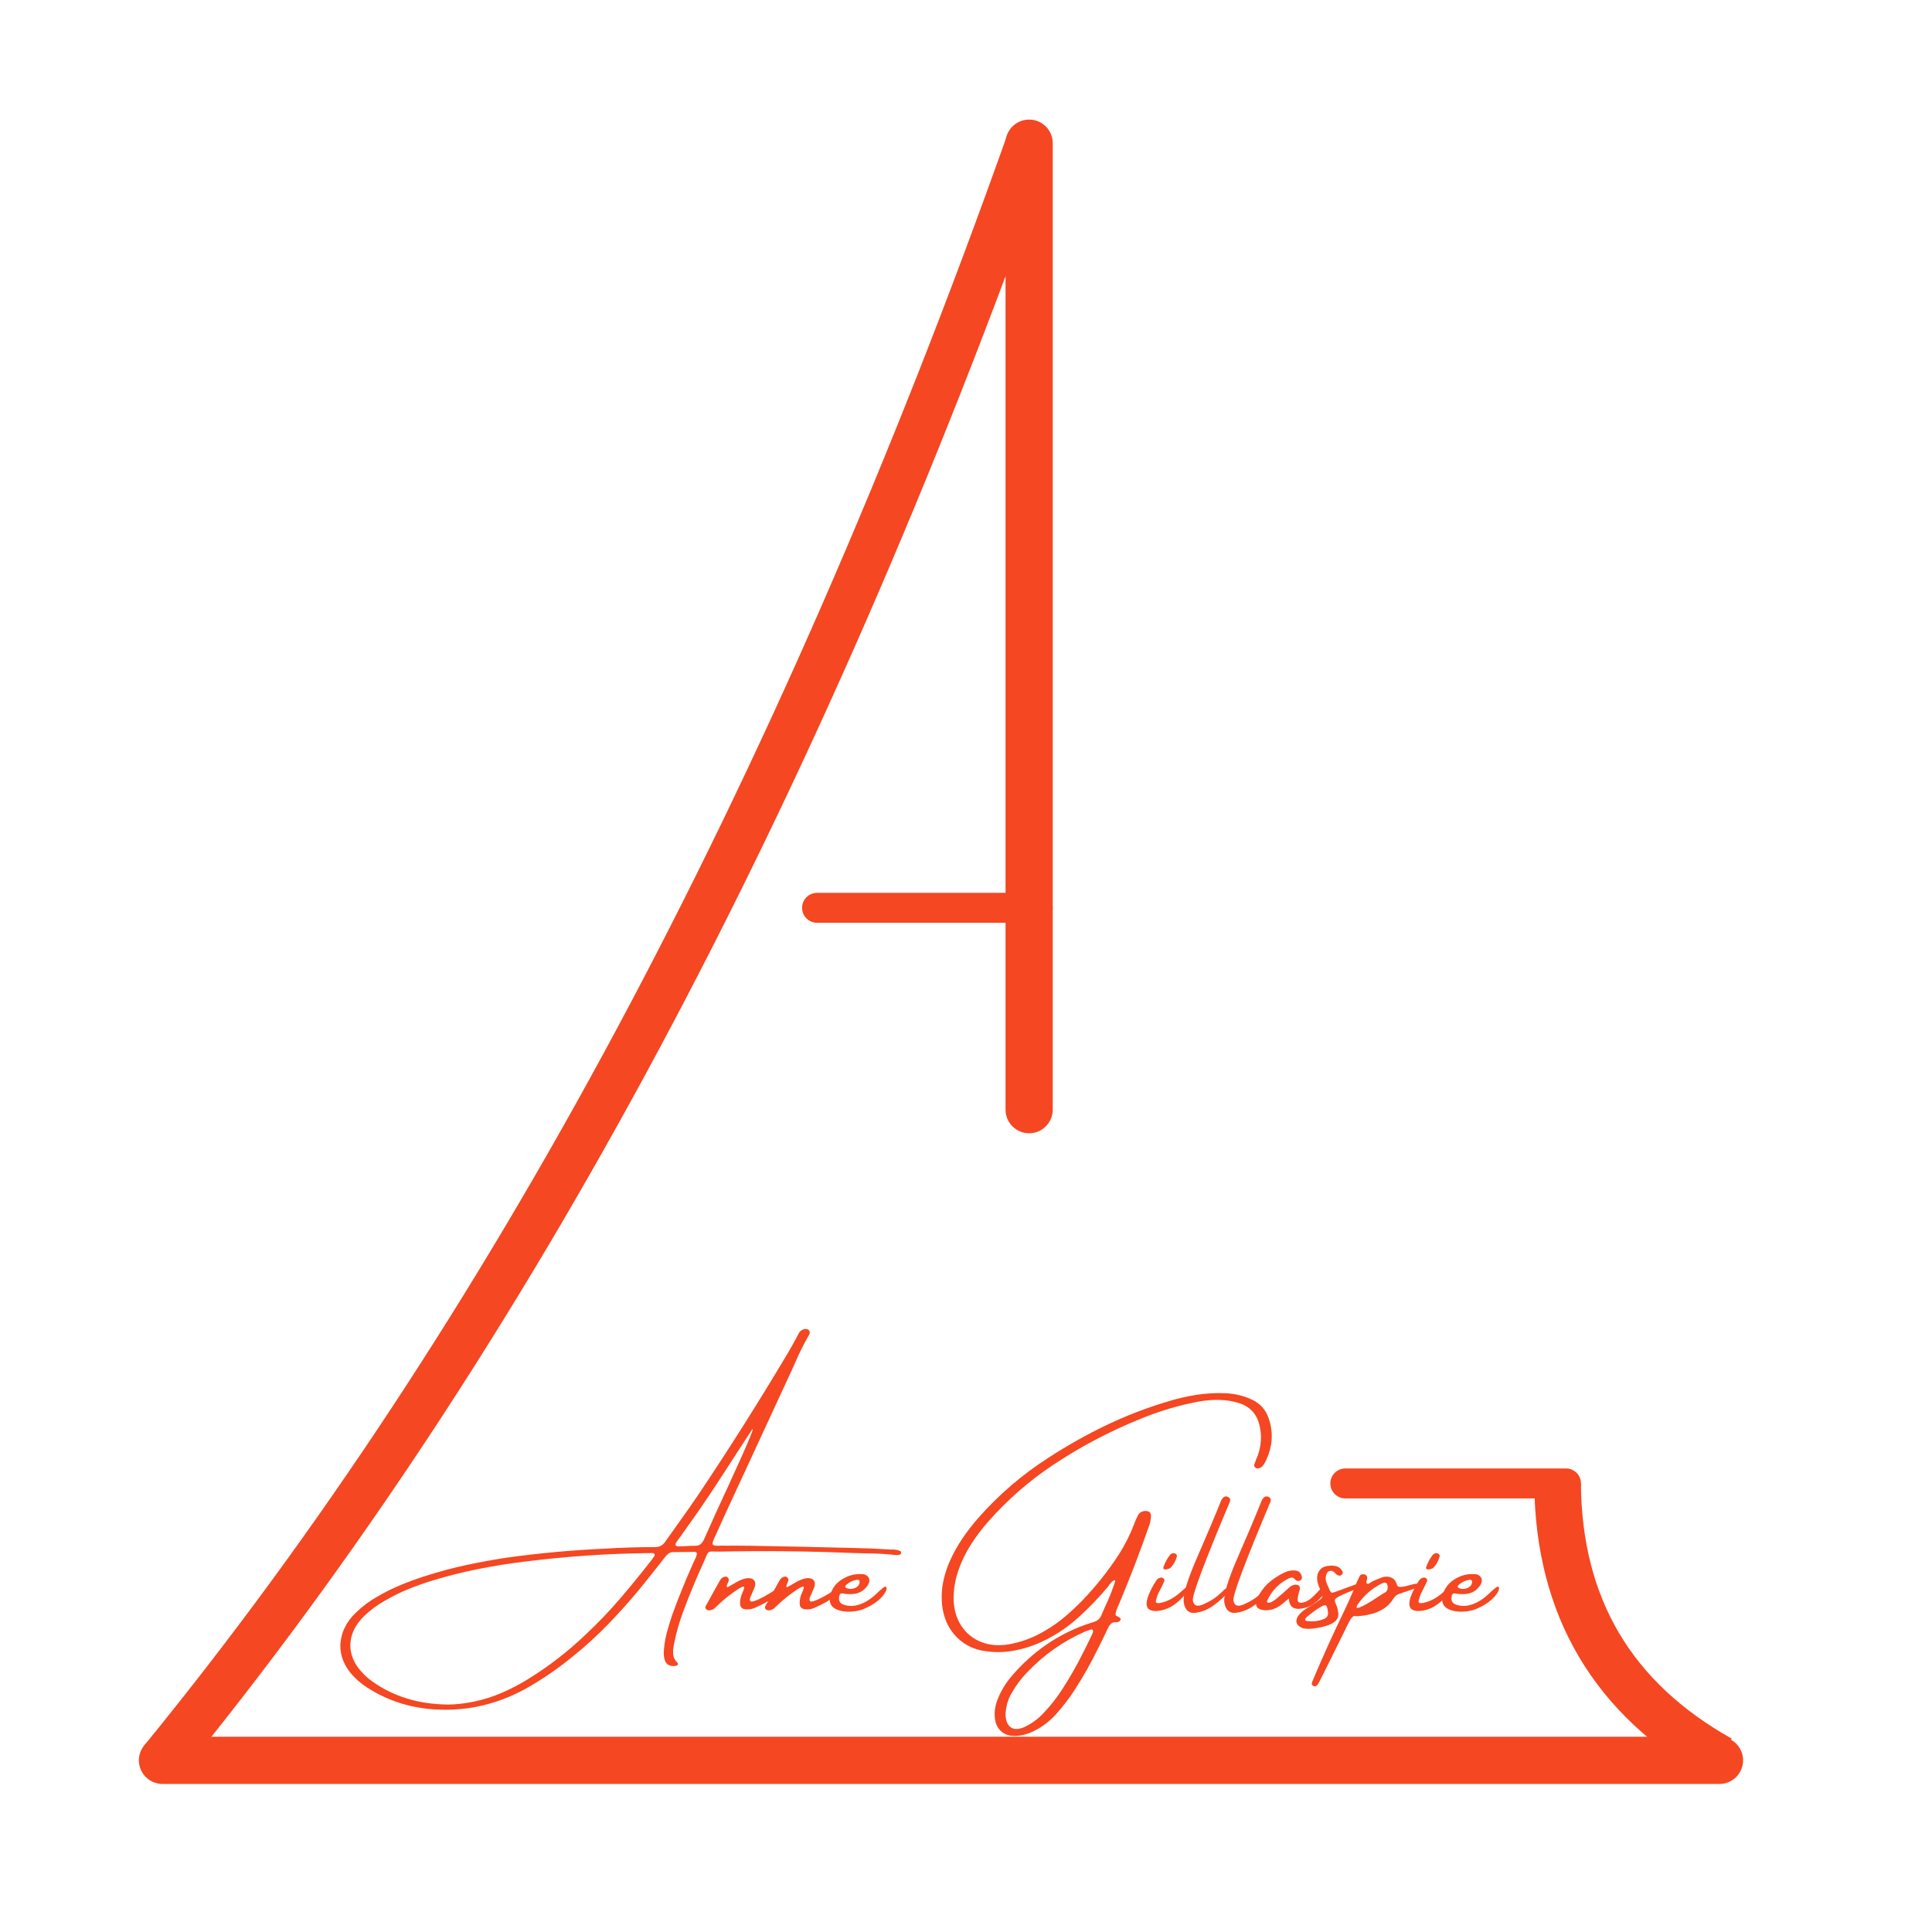
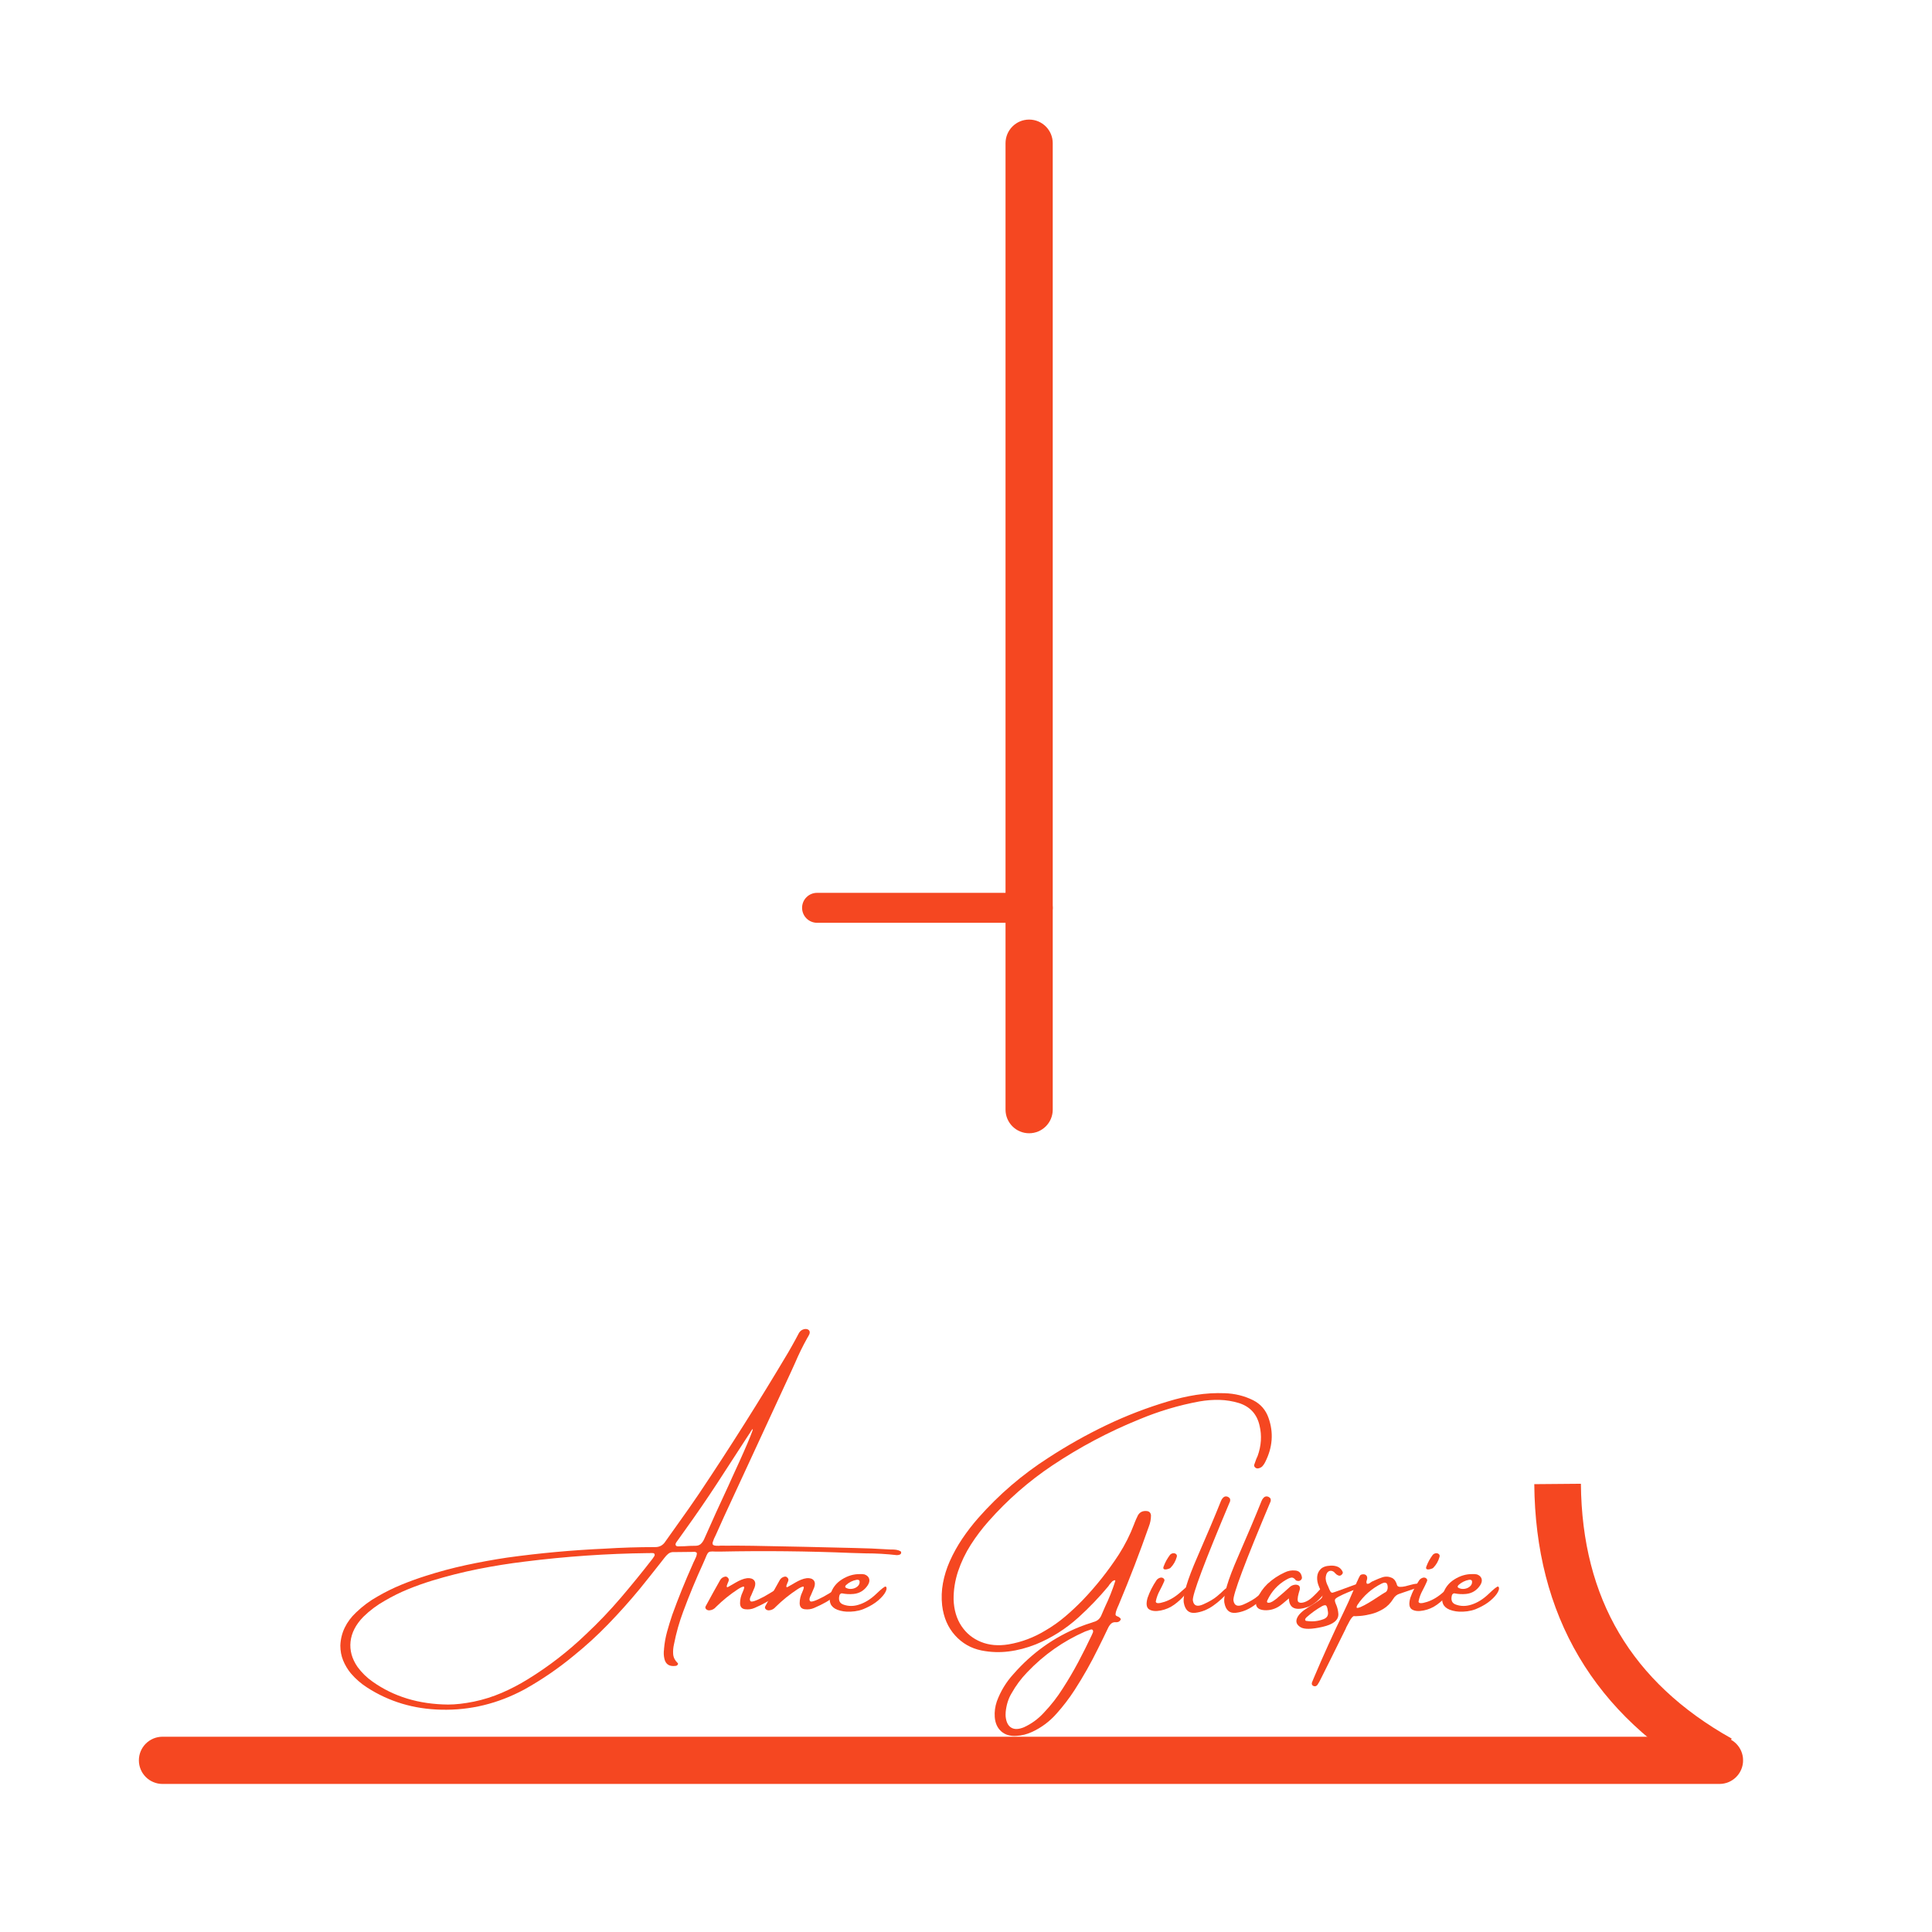
<svg xmlns="http://www.w3.org/2000/svg" width="500" zoomAndPan="magnify" viewBox="0 0 375 375" height="500" preserveAspectRatio="xMidYMid meet" version="1.0">
  <defs>
    <g />
    <clipPath id="a7633cdebd">
      <path d="M 195.172 23.211 L 204.336 23.211 L 204.336 219.973 L 195.172 219.973 Z M 195.172 23.211 " clip-rule="nonzero" />
    </clipPath>
    <clipPath id="7a3cbe9255">
      <path d="M 199.754 23.211 C 202.285 23.211 204.336 25.262 204.336 27.793 L 204.336 215.383 C 204.336 217.914 202.285 219.965 199.754 219.965 C 197.223 219.965 195.172 217.914 195.172 215.383 L 195.172 27.793 C 195.172 25.262 197.223 23.211 199.754 23.211 Z M 199.754 23.211 " clip-rule="nonzero" />
    </clipPath>
    <clipPath id="a40e2132bd">
      <path d="M 155.684 173.301 L 204.34 173.301 L 204.34 179.113 L 155.684 179.113 Z M 155.684 173.301 " clip-rule="nonzero" />
    </clipPath>
    <clipPath id="dc550b4c64">
      <path d="M 155.684 176.207 C 155.684 175.438 155.988 174.695 156.535 174.152 C 157.078 173.605 157.82 173.301 158.59 173.301 L 201.426 173.301 C 202.199 173.301 202.938 173.605 203.48 174.152 C 204.027 174.695 204.332 175.438 204.332 176.207 C 204.332 176.977 204.027 177.715 203.48 178.262 C 202.938 178.805 202.199 179.113 201.426 179.113 L 158.59 179.113 C 157.82 179.113 157.078 178.805 156.535 178.262 C 155.988 177.715 155.684 176.977 155.684 176.207 Z M 155.684 176.207 " clip-rule="nonzero" />
    </clipPath>
    <clipPath id="150ce84067">
      <path d="M 26.957 337.098 L 338.359 337.098 L 338.359 346.262 L 26.957 346.262 Z M 26.957 337.098 " clip-rule="nonzero" />
    </clipPath>
    <clipPath id="2025653213">
      <path d="M 26.957 341.68 C 26.957 339.148 29.008 337.098 31.539 337.098 L 333.75 337.098 C 336.277 337.098 338.332 339.148 338.332 341.68 C 338.332 344.211 336.277 346.262 333.75 346.262 L 31.539 346.262 C 29.008 346.262 26.957 344.211 26.957 341.68 Z M 26.957 341.68 " clip-rule="nonzero" />
    </clipPath>
    <clipPath id="94a8e4fb32">
      <path d="M 258.219 285.027 L 306.871 285.027 L 306.871 290.84 L 258.219 290.84 Z M 258.219 285.027 " clip-rule="nonzero" />
    </clipPath>
    <clipPath id="ffab6408e0">
-       <path d="M 258.219 287.934 C 258.219 287.16 258.523 286.422 259.07 285.879 C 259.613 285.332 260.352 285.027 261.125 285.027 L 303.961 285.027 C 304.734 285.027 305.473 285.332 306.016 285.879 C 306.562 286.422 306.867 287.16 306.867 287.934 C 306.867 288.703 306.562 289.441 306.016 289.988 C 305.473 290.531 304.734 290.84 303.961 290.84 L 261.125 290.84 C 260.352 290.84 259.613 290.531 259.07 289.988 C 258.523 289.441 258.219 288.703 258.219 287.934 Z M 258.219 287.934 " clip-rule="nonzero" />
-     </clipPath>
+       </clipPath>
  </defs>
  <g fill="#f54721" fill-opacity="1">
    <g transform="translate(88.744, 316.282)">
      <g>
        <path d="M 85.324 -14.43 C 83.312 -14.66 81.289 -14.777 79.246 -14.777 C 78.352 -14.809 77.441 -14.832 76.516 -14.855 C 68.086 -15.203 59.633 -15.293 51.164 -15.121 C 50.742 -15.121 50.395 -15.121 50.121 -15.121 C 49.656 -15.156 49.32 -15.152 49.109 -15.113 C 48.898 -15.078 48.73 -14.961 48.605 -14.77 C 48.48 -14.574 48.332 -14.254 48.164 -13.812 C 48.047 -13.559 47.91 -13.246 47.754 -12.867 C 46.344 -9.793 45.047 -6.668 43.871 -3.488 C 43.102 -1.438 42.508 0.668 42.086 2.824 C 41.926 3.5 41.871 4.156 41.918 4.793 C 41.969 5.43 42.254 6 42.781 6.504 C 42.855 6.555 42.879 6.621 42.859 6.703 C 42.84 6.781 42.789 6.855 42.719 6.922 C 42.645 6.992 42.562 7.035 42.48 7.055 C 41.227 7.246 40.477 6.797 40.223 5.715 C 40.074 5.105 40.051 4.477 40.145 3.836 C 40.145 3.785 40.145 3.746 40.145 3.727 C 40.238 2.621 40.438 1.523 40.734 0.434 C 41.035 -0.656 41.371 -1.746 41.738 -2.84 C 42.926 -6.125 44.238 -9.367 45.668 -12.566 C 45.742 -12.703 45.801 -12.84 45.844 -12.977 C 45.918 -13.133 45.996 -13.297 46.078 -13.465 C 46.195 -13.695 46.301 -13.93 46.395 -14.16 C 46.488 -14.391 46.527 -14.633 46.504 -14.887 C 46.391 -14.98 46.273 -15.039 46.16 -15.059 C 46.043 -15.082 45.926 -15.082 45.812 -15.059 C 45.789 -15.059 45.766 -15.059 45.73 -15.059 C 44.742 -15.059 43.75 -15.051 42.75 -15.027 C 42.477 -15.027 42.188 -15.027 41.879 -15.027 C 41.512 -15.008 41.203 -14.891 40.949 -14.68 C 40.695 -14.469 40.453 -14.211 40.223 -13.906 C 39.918 -13.52 39.613 -13.129 39.309 -12.738 C 38.012 -11.086 36.707 -9.449 35.391 -7.828 C 33.445 -5.473 31.41 -3.199 29.289 -1.012 C 27.172 1.18 24.922 3.23 22.543 5.145 C 19.555 7.609 16.379 9.777 13.023 11.648 C 7.887 14.406 2.504 15.711 -3.125 15.566 C -8.43 15.449 -13.215 14.02 -17.477 11.27 C -18.676 10.504 -19.738 9.578 -20.664 8.492 C -21.285 7.727 -21.777 6.895 -22.141 6.008 C -22.504 5.117 -22.684 4.152 -22.684 3.109 C -22.633 1.859 -22.344 0.695 -21.824 -0.371 C -21.305 -1.438 -20.578 -2.41 -19.652 -3.285 C -18.379 -4.516 -16.98 -5.559 -15.453 -6.41 C -13.969 -7.273 -12.441 -8.027 -10.867 -8.676 C -9.297 -9.32 -7.707 -9.898 -6.109 -10.402 C -3.52 -11.234 -0.906 -11.934 1.738 -12.504 C 4.379 -13.07 7.031 -13.555 9.691 -13.953 C 16.008 -14.828 22.336 -15.406 28.684 -15.691 C 31.926 -15.891 35.156 -15.992 38.375 -15.992 C 39.262 -15.969 39.945 -16.344 40.43 -17.113 C 41.281 -18.312 42.137 -19.516 43 -20.727 C 44.336 -22.578 45.652 -24.465 46.949 -26.379 C 52.969 -35.367 58.734 -44.5 64.25 -53.781 C 64.711 -54.574 65.164 -55.371 65.605 -56.184 C 65.816 -56.594 66.039 -57.008 66.27 -57.43 C 66.543 -57.965 66.98 -58.266 67.578 -58.328 C 67.906 -58.328 68.145 -58.238 68.297 -58.055 C 68.449 -57.867 68.469 -57.625 68.355 -57.32 C 68.238 -57.066 68.105 -56.824 67.957 -56.594 C 67.062 -54.992 66.27 -53.371 65.574 -51.73 C 65.312 -51.152 65.055 -50.582 64.801 -50.027 C 62.371 -44.754 59.93 -39.477 57.477 -34.191 C 55.605 -30.121 53.715 -26.035 51.809 -21.941 C 51.262 -20.73 50.719 -19.527 50.184 -18.328 C 50.066 -18.074 49.953 -17.832 49.836 -17.602 C 49.816 -17.547 49.793 -17.492 49.773 -17.43 C 49.699 -17.258 49.641 -17.094 49.594 -16.93 C 49.543 -16.766 49.559 -16.605 49.633 -16.449 C 49.789 -16.332 49.973 -16.27 50.184 -16.258 C 50.395 -16.25 50.59 -16.242 50.77 -16.242 C 50.914 -16.266 51.047 -16.277 51.164 -16.277 C 52.035 -16.254 52.914 -16.254 53.801 -16.277 C 55 -16.277 56.203 -16.266 57.414 -16.242 C 63.98 -16.129 70.555 -15.984 77.129 -15.816 C 79.289 -15.777 81.43 -15.688 83.555 -15.551 C 83.746 -15.527 83.945 -15.52 84.156 -15.52 C 84.27 -15.52 84.398 -15.52 84.535 -15.52 C 84.809 -15.52 85.074 -15.492 85.332 -15.445 C 85.59 -15.398 85.832 -15.309 86.066 -15.172 C 86.109 -15.141 86.141 -15.09 86.16 -15.02 C 86.18 -14.953 86.18 -14.898 86.16 -14.855 C 86.16 -14.781 86.133 -14.715 86.074 -14.656 C 86.016 -14.598 85.965 -14.559 85.922 -14.539 C 85.734 -14.465 85.535 -14.43 85.324 -14.43 Z M 38.266 -14.254 C 38.34 -14.402 38.348 -14.535 38.289 -14.648 C 38.23 -14.766 38.133 -14.824 37.996 -14.824 C 37.785 -14.844 37.566 -14.844 37.336 -14.824 C 37.219 -14.824 37.102 -14.824 36.988 -14.824 C 29.043 -14.727 21.09 -14.18 13.133 -13.18 C 10.094 -12.812 7.066 -12.328 4.059 -11.73 C 1.047 -11.129 -1.938 -10.375 -4.895 -9.473 C -6.473 -8.988 -8.031 -8.434 -9.566 -7.805 C -11.102 -7.18 -12.602 -6.434 -14.066 -5.574 C -15.59 -4.719 -16.98 -3.68 -18.234 -2.445 C -19.695 -0.941 -20.52 0.66 -20.703 2.359 C -20.887 4.059 -20.434 5.699 -19.34 7.277 C -18.527 8.383 -17.559 9.328 -16.434 10.117 C -12.328 13.035 -7.441 14.52 -1.77 14.57 C -0.316 14.57 1.352 14.383 3.234 14.004 C 5.109 13.613 6.918 13.043 8.668 12.289 C 10.414 11.535 12.109 10.648 13.75 9.629 C 17.801 7.137 21.555 4.23 25.004 0.914 C 27.395 -1.324 29.645 -3.688 31.762 -6.164 C 33.875 -8.645 35.93 -11.164 37.918 -13.734 C 38.035 -13.922 38.148 -14.098 38.266 -14.254 Z M 47.926 -17.523 C 49.453 -20.996 51.027 -24.457 52.645 -27.91 C 52.719 -28.098 52.965 -28.645 53.379 -29.543 C 53.797 -30.445 54.273 -31.492 54.816 -32.684 C 55.359 -33.879 55.855 -35.008 56.309 -36.07 C 56.762 -37.133 57.078 -37.93 57.266 -38.461 C 57.449 -38.996 57.395 -39.043 57.098 -38.613 C 57.023 -38.52 56.965 -38.422 56.926 -38.328 C 56.672 -37.961 56.43 -37.594 56.199 -37.223 C 54.273 -34.234 52.336 -31.25 50.391 -28.273 C 48.441 -25.293 46.426 -22.359 44.344 -19.465 C 44.145 -19.191 43.938 -18.902 43.727 -18.598 C 43.328 -18.047 42.934 -17.496 42.543 -16.938 C 42.387 -16.707 42.34 -16.516 42.41 -16.363 C 42.477 -16.211 42.637 -16.133 42.891 -16.133 C 43.312 -16.133 43.727 -16.145 44.137 -16.164 C 44.789 -16.219 45.438 -16.242 46.078 -16.242 C 46.574 -16.223 46.957 -16.328 47.23 -16.559 C 47.504 -16.793 47.738 -17.113 47.926 -17.523 Z M 47.926 -17.523 " />
      </g>
    </g>
  </g>
  <g fill="#f54721" fill-opacity="1">
    <g transform="translate(138.782, 316.282)">
      <g>
        <path d="M 12.504 -7.879 C 12.672 -7.668 12.461 -7.281 11.871 -6.727 C 11.281 -6.168 10.656 -5.699 9.992 -5.32 C 9.328 -4.941 8.562 -4.562 7.688 -4.184 C 7.109 -3.93 6.492 -3.848 5.84 -3.93 C 5.188 -4.016 4.863 -4.41 4.863 -5.113 C 4.863 -5.82 5.023 -6.52 5.352 -7.215 C 5.676 -7.93 5.75 -8.297 5.566 -8.32 C 5.379 -8.34 5 -8.168 4.422 -7.797 C 2.914 -6.809 1.516 -5.676 0.223 -4.406 C -0.125 -3.984 -0.566 -3.75 -1.105 -3.711 C -1.379 -3.711 -1.59 -3.797 -1.746 -3.969 C -1.898 -4.145 -1.914 -4.332 -1.801 -4.531 C -0.875 -6.246 0.062 -7.941 1.012 -9.613 C 1.223 -9.961 1.535 -10.176 1.957 -10.262 C 2.137 -10.293 2.301 -10.238 2.453 -10.094 C 2.605 -9.953 2.684 -9.793 2.684 -9.613 C 2.664 -9.445 2.594 -9.246 2.477 -9.016 C 2.426 -8.879 2.375 -8.746 2.328 -8.621 C 2.281 -8.492 2.266 -8.387 2.281 -8.305 C 2.297 -8.219 2.363 -8.191 2.477 -8.223 C 2.637 -8.309 2.793 -8.398 2.953 -8.492 C 3.352 -8.723 3.734 -8.945 4.105 -9.156 C 4.43 -9.344 4.773 -9.516 5.129 -9.66 C 5.488 -9.809 5.863 -9.91 6.25 -9.961 C 6.883 -10.004 7.328 -9.859 7.594 -9.535 C 7.855 -9.207 7.887 -8.758 7.688 -8.176 C 7.477 -7.652 7.258 -7.129 7.023 -6.613 C 6.742 -6.129 6.691 -5.762 6.883 -5.508 C 7.07 -5.258 7.949 -5.547 9.52 -6.379 L 10.703 -7.07 C 11.82 -7.789 12.418 -8.055 12.504 -7.879 Z M 12.504 -7.879 " />
      </g>
    </g>
  </g>
  <g fill="#f54721" fill-opacity="1">
    <g transform="translate(150.352, 316.282)">
      <g>
        <path d="M 12.504 -7.879 C 12.672 -7.668 12.461 -7.281 11.871 -6.727 C 11.281 -6.168 10.656 -5.699 9.992 -5.32 C 9.328 -4.941 8.562 -4.562 7.688 -4.184 C 7.109 -3.93 6.492 -3.848 5.84 -3.93 C 5.188 -4.016 4.863 -4.41 4.863 -5.113 C 4.863 -5.82 5.023 -6.52 5.352 -7.215 C 5.676 -7.93 5.75 -8.297 5.566 -8.32 C 5.379 -8.34 5 -8.168 4.422 -7.797 C 2.914 -6.809 1.516 -5.676 0.223 -4.406 C -0.125 -3.984 -0.566 -3.75 -1.105 -3.711 C -1.379 -3.711 -1.59 -3.797 -1.746 -3.969 C -1.898 -4.145 -1.914 -4.332 -1.801 -4.531 C -0.875 -6.246 0.062 -7.941 1.012 -9.613 C 1.223 -9.961 1.535 -10.176 1.957 -10.262 C 2.137 -10.293 2.301 -10.238 2.453 -10.094 C 2.605 -9.953 2.684 -9.793 2.684 -9.613 C 2.664 -9.445 2.594 -9.246 2.477 -9.016 C 2.426 -8.879 2.375 -8.746 2.328 -8.621 C 2.281 -8.492 2.266 -8.387 2.281 -8.305 C 2.297 -8.219 2.363 -8.191 2.477 -8.223 C 2.637 -8.309 2.793 -8.398 2.953 -8.492 C 3.352 -8.723 3.734 -8.945 4.105 -9.156 C 4.43 -9.344 4.773 -9.516 5.129 -9.66 C 5.488 -9.809 5.863 -9.91 6.25 -9.961 C 6.883 -10.004 7.328 -9.859 7.594 -9.535 C 7.855 -9.207 7.887 -8.758 7.688 -8.176 C 7.477 -7.652 7.258 -7.129 7.023 -6.613 C 6.742 -6.129 6.691 -5.762 6.883 -5.508 C 7.07 -5.258 7.949 -5.547 9.52 -6.379 L 10.703 -7.07 C 11.82 -7.789 12.418 -8.055 12.504 -7.879 Z M 12.504 -7.879 " />
      </g>
    </g>
  </g>
  <g fill="#f54721" fill-opacity="1">
    <g transform="translate(161.922, 316.282)">
      <g>
        <path d="M 8.996 -6.062 C 8.387 -5.461 7.676 -4.949 6.867 -4.523 C 6.055 -4.098 5.379 -3.816 4.832 -3.688 C 4.285 -3.555 3.719 -3.477 3.141 -3.457 C 2.215 -3.414 1.363 -3.543 0.586 -3.836 C -0.688 -4.352 -1.133 -5.336 -0.742 -6.789 C -0.375 -8.039 0.375 -9.02 1.5 -9.723 C 2.625 -10.43 3.789 -10.77 4.988 -10.75 C 4.988 -10.75 5 -10.75 5.02 -10.75 C 5.324 -10.77 5.613 -10.75 5.887 -10.688 C 6.352 -10.52 6.645 -10.246 6.773 -9.867 C 6.898 -9.488 6.812 -9.066 6.52 -8.602 C 5.848 -7.582 4.93 -7.016 3.773 -6.898 C 3.004 -6.824 2.262 -6.863 1.547 -7.008 C 1.41 -7.031 1.289 -6.992 1.184 -6.898 C 1.078 -6.805 1.016 -6.688 0.996 -6.551 C 0.785 -5.645 1.062 -5.066 1.832 -4.816 C 2.777 -4.488 3.762 -4.488 4.781 -4.816 C 5.961 -5.184 7.082 -5.879 8.145 -6.898 C 9.207 -7.918 9.82 -8.395 9.984 -8.328 C 10.148 -8.258 10.199 -8.062 10.133 -7.734 C 9.988 -7.219 9.609 -6.66 8.996 -6.062 Z M 2.273 -8.602 C 2.211 -8.531 2.164 -8.449 2.141 -8.359 C 2.113 -8.27 2.148 -8.188 2.242 -8.113 C 2.609 -7.902 3.012 -7.828 3.441 -7.887 C 3.871 -7.941 4.238 -8.105 4.539 -8.375 C 4.84 -8.645 4.969 -8.973 4.926 -9.359 C 4.895 -9.496 4.82 -9.586 4.703 -9.621 C 4.59 -9.66 4.473 -9.668 4.355 -9.645 C 3.578 -9.508 2.883 -9.16 2.273 -8.602 Z M 2.273 -8.602 " />
      </g>
    </g>
  </g>
  <g fill="#f54721" fill-opacity="1">
    <g transform="translate(171.109, 316.282)">
      <g />
    </g>
  </g>
  <g fill="#f54721" fill-opacity="1">
    <g transform="translate(183.042, 316.282)">
      <g>
        <path d="M 63.176 -41.074 C 64.195 -38.203 63.977 -35.328 62.512 -32.457 C 62.375 -32.184 62.211 -31.934 62.016 -31.715 C 61.82 -31.492 61.551 -31.348 61.203 -31.273 C 60.973 -31.23 60.77 -31.285 60.594 -31.438 C 60.422 -31.59 60.355 -31.766 60.398 -31.965 C 60.535 -32.367 60.672 -32.75 60.809 -33.117 C 60.883 -33.309 60.965 -33.492 61.059 -33.672 C 61.777 -35.66 61.902 -37.629 61.438 -39.574 C 60.934 -41.797 59.602 -43.254 57.445 -43.949 C 56.191 -44.328 54.93 -44.531 53.656 -44.562 C 52.383 -44.594 51.09 -44.496 49.773 -44.266 C 45.766 -43.527 41.848 -42.359 38.027 -40.758 C 32.145 -38.371 26.543 -35.398 21.215 -31.84 C 16.637 -28.777 12.52 -25.172 8.855 -21.027 C 7.582 -19.598 6.43 -18.074 5.398 -16.465 C 4.367 -14.855 3.543 -13.133 2.922 -11.305 C 2.32 -9.48 2.031 -7.645 2.051 -5.793 C 2.125 -3.793 2.633 -2.09 3.566 -0.68 C 4.504 0.73 5.766 1.762 7.348 2.406 C 8.934 3.055 10.719 3.215 12.707 2.891 C 15.254 2.457 17.664 1.547 19.938 0.156 C 21.285 -0.633 22.543 -1.523 23.711 -2.52 C 24.879 -3.512 26.004 -4.566 27.09 -5.684 C 29.711 -8.418 32.051 -11.371 34.113 -14.539 C 35.312 -16.414 36.309 -18.391 37.098 -20.473 C 37.141 -20.547 37.172 -20.633 37.191 -20.727 C 37.383 -21.211 37.594 -21.684 37.824 -22.148 C 38.191 -22.789 38.77 -23.07 39.559 -22.984 C 40.043 -22.934 40.312 -22.652 40.363 -22.148 C 40.363 -21.402 40.223 -20.668 39.938 -19.953 C 38.18 -14.934 36.27 -9.965 34.207 -5.051 C 34.168 -4.938 34.117 -4.82 34.066 -4.703 C 33.949 -4.473 33.852 -4.242 33.766 -4.008 C 33.734 -3.945 33.707 -3.879 33.688 -3.805 C 33.57 -3.531 33.504 -3.242 33.48 -2.938 C 33.48 -2.82 33.523 -2.734 33.602 -2.676 C 33.68 -2.617 33.777 -2.566 33.895 -2.527 C 34.039 -2.473 34.156 -2.406 34.238 -2.32 C 34.273 -2.32 34.297 -2.305 34.32 -2.273 C 34.383 -2.211 34.438 -2.145 34.484 -2.074 C 34.531 -2.008 34.508 -1.914 34.414 -1.801 C 34.352 -1.684 34.25 -1.59 34.113 -1.516 C 33.965 -1.441 33.812 -1.406 33.656 -1.406 C 33.215 -1.457 32.867 -1.363 32.613 -1.121 C 32.363 -0.879 32.152 -0.566 31.984 -0.188 C 31.363 1.125 30.727 2.43 30.074 3.727 C 28.734 6.461 27.23 9.125 25.559 11.715 C 24.516 13.332 23.348 14.863 22.055 16.309 C 20.715 17.832 19.133 19.023 17.301 19.875 C 16.301 20.336 15.281 20.594 14.238 20.648 C 13.039 20.73 12.062 20.445 11.312 19.789 C 10.559 19.129 10.133 18.203 10.039 17 C 9.965 15.98 10.102 14.961 10.449 13.938 C 11.176 11.973 12.246 10.215 13.656 8.668 C 17.242 4.562 21.527 1.504 26.504 -0.504 C 27.336 -0.832 28.168 -1.121 29 -1.375 C 29.094 -1.426 29.199 -1.461 29.316 -1.484 C 29.938 -1.664 30.387 -2.043 30.672 -2.621 C 30.926 -3.23 31.188 -3.836 31.461 -4.438 C 32.23 -6.035 32.883 -7.676 33.418 -9.359 C 33.441 -9.414 33.441 -9.461 33.418 -9.504 C 33.387 -9.523 33.371 -9.547 33.371 -9.566 C 33.117 -9.523 32.918 -9.422 32.773 -9.258 C 32.625 -9.094 32.477 -8.926 32.328 -8.746 C 32.266 -8.629 32.188 -8.516 32.094 -8.398 C 30.316 -6.262 28.395 -4.258 26.332 -2.383 C 23.828 -0.109 21.047 1.648 17.996 2.891 C 16.258 3.582 14.512 4.043 12.746 4.262 C 10.984 4.484 9.223 4.422 7.469 4.074 C 5.438 3.664 3.727 2.688 2.336 1.145 C 0.945 -0.398 0.109 -2.336 -0.172 -4.672 C -0.332 -6.137 -0.277 -7.578 -0.016 -8.996 C 0.246 -10.418 0.684 -11.824 1.293 -13.215 C 1.988 -14.77 2.805 -16.242 3.742 -17.633 C 4.68 -19.023 5.715 -20.363 6.852 -21.66 C 10.852 -26.195 15.398 -30.094 20.492 -33.355 C 24.133 -35.723 27.879 -37.828 31.73 -39.672 C 35.582 -41.512 39.559 -43.043 43.664 -44.266 C 45.465 -44.82 47.289 -45.246 49.141 -45.535 C 50.996 -45.824 52.848 -45.934 54.699 -45.859 C 56.645 -45.797 58.465 -45.348 60.16 -44.516 C 61.633 -43.77 62.641 -42.621 63.176 -41.074 Z M 29.109 0.504 C 29.152 0.336 29.129 0.199 29.039 0.094 C 28.949 -0.012 28.82 -0.035 28.652 0.016 C 28.285 0.133 27.926 0.258 27.578 0.395 C 23.316 2.27 19.562 4.91 16.324 8.32 C 15.145 9.539 14.141 10.891 13.309 12.375 C 12.676 13.418 12.293 14.645 12.156 16.055 C 12.156 16.074 12.156 16.121 12.156 16.195 C 12.133 16.387 12.133 16.629 12.156 16.922 C 12.27 17.984 12.637 18.699 13.254 19.062 C 13.867 19.426 14.688 19.395 15.707 18.977 C 17.18 18.301 18.477 17.355 19.59 16.133 C 20.98 14.672 22.207 13.094 23.27 11.398 C 24.332 9.754 25.32 8.07 26.238 6.348 C 27.152 4.621 28.027 2.879 28.855 1.121 C 28.953 0.91 29.035 0.715 29.109 0.535 C 29.109 0.516 29.109 0.504 29.109 0.504 Z M 29.109 0.504 " />
      </g>
    </g>
  </g>
  <g fill="#f54721" fill-opacity="1">
    <g transform="translate(223.641, 316.282)">
      <g>
        <path d="M 6.273 -6.652 C 5.711 -5.984 5.047 -5.371 4.277 -4.816 C 3.508 -4.258 2.641 -3.879 1.672 -3.688 C 0.707 -3.492 -0.047 -3.562 -0.586 -3.898 C -1.121 -4.234 -1.227 -4.984 -0.898 -6.141 C -0.48 -7.34 0.102 -8.48 0.836 -9.566 C 1.004 -9.797 1.246 -9.961 1.562 -10.055 C 1.793 -10.109 1.996 -10.07 2.172 -9.938 C 2.344 -9.805 2.41 -9.641 2.367 -9.441 C 2.211 -9.062 2.035 -8.684 1.848 -8.305 C 1.656 -7.926 1.531 -7.676 1.469 -7.562 C 1.102 -6.887 0.844 -6.184 0.695 -5.445 C 0.695 -5.023 1.258 -5 2.383 -5.367 C 3.508 -5.734 4.605 -6.41 5.668 -7.395 C 6.73 -8.379 7.238 -8.668 7.191 -8.266 C 7.145 -7.859 6.84 -7.32 6.273 -6.652 Z M 3.52 -11.934 C 3.469 -11.891 3.359 -11.844 3.195 -11.785 C 3.035 -11.727 2.859 -11.684 2.676 -11.656 C 2.492 -11.633 2.348 -11.66 2.242 -11.746 C 2.137 -11.828 2.133 -11.996 2.227 -12.25 C 2.395 -12.691 2.57 -13.078 2.754 -13.41 C 2.938 -13.742 3.18 -14.109 3.473 -14.508 C 3.664 -14.688 3.867 -14.785 4.09 -14.801 C 4.309 -14.816 4.492 -14.758 4.641 -14.625 C 4.789 -14.496 4.832 -14.312 4.766 -14.082 C 4.535 -13.25 4.121 -12.535 3.52 -11.934 Z M 3.52 -11.934 " />
      </g>
    </g>
  </g>
  <g fill="#f54721" fill-opacity="1">
    <g transform="translate(229.797, 316.282)">
      <g>
        <path d="M 7.641 -7.531 C 7.988 -7.879 8.277 -8.07 8.508 -8.113 C 8.738 -8.156 8.891 -8.121 8.957 -8.004 C 9.027 -7.887 8.98 -7.73 8.824 -7.531 C 7.898 -6.414 6.863 -5.453 5.715 -4.641 C 4.566 -3.832 3.387 -3.363 2.172 -3.234 C 0.953 -3.109 0.223 -3.773 -0.031 -5.227 C -0.223 -6.668 0.652 -9.602 2.59 -14.035 C 4.523 -18.465 6.055 -22.094 7.184 -24.926 C 7.277 -25.18 7.418 -25.398 7.609 -25.59 C 7.863 -25.84 8.16 -25.898 8.508 -25.762 C 8.625 -25.711 8.738 -25.625 8.855 -25.512 C 8.973 -25.395 9.008 -25.188 8.965 -24.895 C 3.988 -13.086 1.578 -6.668 1.738 -5.637 C 1.895 -4.605 2.559 -4.348 3.734 -4.871 C 4.906 -5.391 5.812 -5.922 6.449 -6.465 C 7.086 -7.008 7.484 -7.363 7.641 -7.531 Z M 7.641 -7.531 " />
      </g>
    </g>
  </g>
  <g fill="#f54721" fill-opacity="1">
    <g transform="translate(237.673, 316.282)">
      <g>
        <path d="M 7.641 -7.531 C 7.988 -7.879 8.277 -8.07 8.508 -8.113 C 8.738 -8.156 8.891 -8.121 8.957 -8.004 C 9.027 -7.887 8.98 -7.73 8.824 -7.531 C 7.898 -6.414 6.863 -5.453 5.715 -4.641 C 4.566 -3.832 3.387 -3.363 2.172 -3.234 C 0.953 -3.109 0.223 -3.773 -0.031 -5.227 C -0.223 -6.668 0.652 -9.602 2.59 -14.035 C 4.523 -18.465 6.055 -22.094 7.184 -24.926 C 7.277 -25.18 7.418 -25.398 7.609 -25.59 C 7.863 -25.84 8.16 -25.898 8.508 -25.762 C 8.625 -25.711 8.738 -25.625 8.855 -25.512 C 8.973 -25.395 9.008 -25.188 8.965 -24.895 C 3.988 -13.086 1.578 -6.668 1.738 -5.637 C 1.895 -4.605 2.559 -4.348 3.734 -4.871 C 4.906 -5.391 5.812 -5.922 6.449 -6.465 C 7.086 -7.008 7.484 -7.363 7.641 -7.531 Z M 7.641 -7.531 " />
      </g>
    </g>
  </g>
  <g fill="#f54721" fill-opacity="1">
    <g transform="translate(245.55, 316.282)">
      <g>
        <path d="M 11.453 -8.043 C 11.699 -7.902 11.719 -7.555 11.508 -7.008 C 11.203 -6.609 10.875 -6.234 10.527 -5.887 C 10.184 -5.539 9.805 -5.23 9.395 -4.957 C 9.359 -4.957 9.344 -4.945 9.344 -4.926 C 9.07 -4.734 8.781 -4.574 8.477 -4.438 C 5.961 -3.531 4.68 -4.062 4.625 -6.031 C 3.605 -5.145 2.922 -4.605 2.574 -4.406 C 1.742 -3.91 0.844 -3.688 -0.125 -3.742 C -0.844 -3.785 -1.328 -4 -1.586 -4.395 C -1.844 -4.793 -1.82 -5.324 -1.516 -6 C -1.051 -7.062 -0.395 -8.008 0.457 -8.84 C 1.457 -9.766 2.566 -10.508 3.789 -11.066 C 4.441 -11.391 5.125 -11.52 5.84 -11.445 C 6.555 -11.402 6.988 -10.996 7.137 -10.23 C 7.199 -9.996 7.141 -9.793 6.961 -9.613 C 6.73 -9.402 6.461 -9.355 6.156 -9.473 C 6.137 -9.473 6.105 -9.477 6.07 -9.488 C 6.031 -9.496 6.004 -9.516 5.984 -9.535 C 5.676 -9.957 5.371 -10.133 5.059 -10.062 C 4.75 -9.996 4.422 -9.855 4.074 -9.645 C 2.453 -8.699 1.246 -7.379 0.457 -5.684 C 0.414 -5.609 0.391 -5.527 0.379 -5.438 C 0.367 -5.348 0.395 -5.277 0.457 -5.227 C 0.648 -5.16 0.859 -5.176 1.09 -5.266 C 1.32 -5.355 1.551 -5.484 1.785 -5.66 C 2.016 -5.832 2.211 -5.977 2.367 -6.094 C 2.391 -6.125 2.398 -6.141 2.398 -6.141 C 3.168 -6.781 3.922 -7.441 4.656 -8.113 C 4.984 -8.461 5.387 -8.656 5.871 -8.699 C 6.566 -8.699 6.855 -8.387 6.742 -7.766 C 6.676 -7.535 6.609 -7.305 6.535 -7.07 C 6.262 -6.074 6.25 -5.484 6.504 -5.312 C 6.758 -5.137 7.145 -5.137 7.664 -5.312 C 8.184 -5.484 8.707 -5.816 9.227 -6.305 C 9.746 -6.797 10.188 -7.242 10.547 -7.648 C 10.902 -8.055 11.207 -8.184 11.453 -8.043 Z M 11.453 -8.043 " />
      </g>
    </g>
  </g>
  <g fill="#f54721" fill-opacity="1">
    <g transform="translate(256.015, 316.282)">
      <g>
        <path d="M 7.641 -8.004 C 5.977 -7.383 4.777 -6.879 4.043 -6.488 C 3.504 -6.227 3.195 -6.008 3.117 -5.832 C 3.039 -5.66 3.098 -5.34 3.301 -4.879 C 3.301 -4.855 3.316 -4.824 3.348 -4.781 C 3.578 -4.227 3.715 -3.648 3.758 -3.047 C 3.832 -1.836 2.801 -0.988 0.672 -0.504 C -1.461 -0.02 -2.887 -0.004 -3.605 -0.457 C -4.328 -0.91 -4.551 -1.484 -4.27 -2.18 C -3.992 -2.875 -3.27 -3.578 -2.098 -4.293 C -0.93 -5.008 -0.148 -5.523 0.246 -5.84 C 0.641 -6.156 0.758 -6.508 0.602 -6.898 C 0.547 -7.035 0.488 -7.172 0.426 -7.309 C 0.289 -7.637 0.148 -7.973 0 -8.32 C -0.273 -8.949 -0.391 -9.57 -0.355 -10.184 C -0.316 -10.793 -0.094 -11.305 0.324 -11.723 C 0.738 -12.137 1.383 -12.359 2.258 -12.391 C 2.754 -12.414 3.195 -12.348 3.582 -12.195 C 3.973 -12.043 4.285 -11.762 4.516 -11.352 C 4.703 -11.066 4.645 -10.809 4.34 -10.578 C 4.141 -10.418 3.926 -10.398 3.695 -10.512 C 3.547 -10.578 3.406 -10.668 3.27 -10.781 C 3.27 -10.812 3.27 -10.828 3.27 -10.828 C 3.203 -10.871 3.148 -10.914 3.094 -10.957 C 3.031 -11.051 2.961 -11.125 2.891 -11.176 C 2.613 -11.375 2.34 -11.438 2.059 -11.359 C 1.781 -11.277 1.574 -11.066 1.438 -10.719 C 1.344 -10.445 1.293 -10.168 1.293 -9.883 C 1.316 -9.535 1.395 -9.199 1.531 -8.871 C 1.625 -8.672 1.711 -8.488 1.785 -8.32 C 1.961 -7.855 2.109 -7.539 2.227 -7.363 C 2.34 -7.191 2.48 -7.117 2.645 -7.145 C 2.809 -7.168 4.301 -7.703 7.121 -8.746 C 7.73 -8.945 7.902 -8.699 7.641 -8.004 Z M 0.805 -1.973 C 1.543 -2.227 1.852 -2.719 1.738 -3.457 C 1.738 -3.508 1.727 -3.566 1.703 -3.629 C 1.664 -4.031 1.578 -4.34 1.453 -4.555 C 1.324 -4.77 1.043 -4.762 0.602 -4.531 C -0.496 -3.91 -1.504 -3.184 -2.43 -2.352 C -2.496 -2.277 -2.551 -2.211 -2.605 -2.148 C -2.605 -2.148 -2.613 -2.133 -2.637 -2.098 C -2.699 -2.016 -2.711 -1.922 -2.668 -1.816 C -2.625 -1.711 -2.531 -1.656 -2.383 -1.656 C -1.301 -1.488 -0.238 -1.594 0.805 -1.973 Z M 0.805 -1.973 " />
      </g>
    </g>
  </g>
  <g fill="#f54721" fill-opacity="1">
    <g transform="translate(263.008, 316.282)">
      <g>
        <path d="M 12.566 -8.289 C 12.336 -8.191 12.094 -8.113 11.84 -8.051 C 11.777 -8.02 11.719 -7.992 11.664 -7.973 C 11.414 -7.879 11.16 -7.789 10.906 -7.703 C 10.191 -7.473 9.461 -7.227 8.715 -6.961 C 8.156 -6.805 7.719 -6.457 7.402 -5.918 C 6.887 -5.09 6.242 -4.441 5.469 -3.977 C 4.695 -3.516 3.91 -3.188 3.109 -2.992 C 2.309 -2.797 1.602 -2.676 0.988 -2.629 C 0.371 -2.582 -0.027 -2.566 -0.207 -2.59 C -0.227 -2.59 -0.254 -2.59 -0.285 -2.59 C -0.535 -2.43 -0.789 -2.121 -1.043 -1.656 C -1.293 -1.195 -1.516 -0.777 -1.703 -0.41 C -1.746 -0.316 -1.777 -0.23 -1.801 -0.156 C -2.84 1.926 -3.871 4.008 -4.895 6.094 C -5.473 7.25 -6.051 8.41 -6.629 9.566 C -6.82 9.977 -7.039 10.371 -7.293 10.75 C -7.523 11.047 -7.812 11.102 -8.16 10.926 C -8.395 10.754 -8.449 10.523 -8.336 10.23 C -8.219 9.926 -8.094 9.617 -7.957 9.312 C -6.145 5.031 -4.227 0.793 -2.195 -3.395 C -1.562 -4.688 -0.969 -6.008 -0.41 -7.355 C -0.156 -7.977 0.105 -8.613 0.379 -9.266 C 0.398 -9.328 0.438 -9.398 0.488 -9.473 C 0.625 -9.82 0.789 -10.156 0.98 -10.48 C 1.062 -10.598 1.223 -10.672 1.453 -10.703 C 1.684 -10.734 1.883 -10.703 2.051 -10.609 C 2.262 -10.473 2.367 -10.266 2.367 -9.992 C 2.367 -9.855 2.34 -9.715 2.289 -9.566 C 2.246 -9.449 2.219 -9.336 2.211 -9.219 C 2.199 -9.102 2.238 -8.988 2.32 -8.871 C 2.488 -8.852 2.637 -8.875 2.762 -8.941 C 2.891 -9.012 3.012 -9.094 3.125 -9.188 C 3.242 -9.281 3.379 -9.352 3.535 -9.395 C 3.629 -9.445 3.727 -9.492 3.82 -9.535 C 4.324 -9.766 4.824 -9.965 5.32 -10.133 C 5.961 -10.336 6.598 -10.289 7.23 -9.992 C 7.504 -9.824 7.707 -9.617 7.844 -9.375 C 7.984 -9.137 8.086 -8.879 8.16 -8.602 C 8.234 -8.395 8.426 -8.281 8.738 -8.273 C 9.047 -8.262 9.395 -8.301 9.781 -8.391 C 10.164 -8.48 10.512 -8.57 10.828 -8.668 C 11.094 -8.738 11.281 -8.789 11.398 -8.809 C 11.715 -8.883 12.035 -8.902 12.359 -8.871 C 12.457 -8.871 12.543 -8.855 12.621 -8.824 C 12.699 -8.793 12.738 -8.707 12.738 -8.57 C 12.738 -8.52 12.723 -8.465 12.691 -8.406 C 12.66 -8.348 12.617 -8.309 12.566 -8.289 Z M 5.938 -7.246 C 6.145 -7.383 6.273 -7.609 6.324 -7.926 C 6.371 -8.242 6.336 -8.547 6.219 -8.84 C 6.168 -8.934 6.098 -9 6.008 -9.039 C 5.918 -9.074 5.824 -9.094 5.73 -9.094 C 5.539 -9.062 5.355 -9.004 5.18 -8.918 C 3.23 -7.941 1.656 -6.551 0.457 -4.75 C 0.227 -4.332 0.254 -4.145 0.543 -4.191 C 0.836 -4.238 1.27 -4.418 1.848 -4.727 C 2.426 -5.039 3.027 -5.395 3.648 -5.801 C 4.266 -6.207 4.801 -6.551 5.242 -6.836 C 5.641 -7.09 5.871 -7.227 5.938 -7.246 Z M 5.938 -7.246 " />
      </g>
    </g>
  </g>
  <g fill="#f54721" fill-opacity="1">
    <g transform="translate(274.641, 316.282)">
      <g>
        <path d="M 6.273 -6.652 C 5.711 -5.984 5.047 -5.371 4.277 -4.816 C 3.508 -4.258 2.641 -3.879 1.672 -3.688 C 0.707 -3.492 -0.047 -3.562 -0.586 -3.898 C -1.121 -4.234 -1.227 -4.984 -0.898 -6.141 C -0.48 -7.34 0.102 -8.48 0.836 -9.566 C 1.004 -9.797 1.246 -9.961 1.562 -10.055 C 1.793 -10.109 1.996 -10.07 2.172 -9.938 C 2.344 -9.805 2.41 -9.641 2.367 -9.441 C 2.211 -9.062 2.035 -8.684 1.848 -8.305 C 1.656 -7.926 1.531 -7.676 1.469 -7.562 C 1.102 -6.887 0.844 -6.184 0.695 -5.445 C 0.695 -5.023 1.258 -5 2.383 -5.367 C 3.508 -5.734 4.605 -6.41 5.668 -7.395 C 6.73 -8.379 7.238 -8.668 7.191 -8.266 C 7.145 -7.859 6.84 -7.32 6.273 -6.652 Z M 3.52 -11.934 C 3.469 -11.891 3.359 -11.844 3.195 -11.785 C 3.035 -11.727 2.859 -11.684 2.676 -11.656 C 2.492 -11.633 2.348 -11.66 2.242 -11.746 C 2.137 -11.828 2.133 -11.996 2.227 -12.25 C 2.395 -12.691 2.57 -13.078 2.754 -13.41 C 2.938 -13.742 3.18 -14.109 3.473 -14.508 C 3.664 -14.688 3.867 -14.785 4.09 -14.801 C 4.309 -14.816 4.492 -14.758 4.641 -14.625 C 4.789 -14.496 4.832 -14.312 4.766 -14.082 C 4.535 -13.25 4.121 -12.535 3.52 -11.934 Z M 3.52 -11.934 " />
      </g>
    </g>
  </g>
  <g fill="#f54721" fill-opacity="1">
    <g transform="translate(280.797, 316.282)">
      <g>
        <path d="M 8.996 -6.062 C 8.387 -5.461 7.676 -4.949 6.867 -4.523 C 6.055 -4.098 5.379 -3.816 4.832 -3.688 C 4.285 -3.555 3.719 -3.477 3.141 -3.457 C 2.215 -3.414 1.363 -3.543 0.586 -3.836 C -0.688 -4.352 -1.133 -5.336 -0.742 -6.789 C -0.375 -8.039 0.375 -9.02 1.5 -9.723 C 2.625 -10.43 3.789 -10.77 4.988 -10.75 C 4.988 -10.75 5 -10.75 5.02 -10.75 C 5.324 -10.77 5.613 -10.75 5.887 -10.688 C 6.352 -10.52 6.645 -10.246 6.773 -9.867 C 6.898 -9.488 6.812 -9.066 6.52 -8.602 C 5.848 -7.582 4.93 -7.016 3.773 -6.898 C 3.004 -6.824 2.262 -6.863 1.547 -7.008 C 1.41 -7.031 1.289 -6.992 1.184 -6.898 C 1.078 -6.805 1.016 -6.688 0.996 -6.551 C 0.785 -5.645 1.062 -5.066 1.832 -4.816 C 2.777 -4.488 3.762 -4.488 4.781 -4.816 C 5.961 -5.184 7.082 -5.879 8.145 -6.898 C 9.207 -7.918 9.82 -8.395 9.984 -8.328 C 10.148 -8.258 10.199 -8.062 10.133 -7.734 C 9.988 -7.219 9.609 -6.66 8.996 -6.062 Z M 2.273 -8.602 C 2.211 -8.531 2.164 -8.449 2.141 -8.359 C 2.113 -8.27 2.148 -8.188 2.242 -8.113 C 2.609 -7.902 3.012 -7.828 3.441 -7.887 C 3.871 -7.941 4.238 -8.105 4.539 -8.375 C 4.84 -8.645 4.969 -8.973 4.926 -9.359 C 4.895 -9.496 4.82 -9.586 4.703 -9.621 C 4.59 -9.66 4.473 -9.668 4.355 -9.645 C 3.578 -9.508 2.883 -9.16 2.273 -8.602 Z M 2.273 -8.602 " />
      </g>
    </g>
  </g>
  <g clip-path="url(#a7633cdebd)">
    <g clip-path="url(#7a3cbe9255)">
      <path fill="#f54721" d="M 195.172 23.211 L 204.336 23.211 L 204.336 219.973 L 195.172 219.973 Z M 195.172 23.211 " fill-opacity="1" fill-rule="nonzero" />
    </g>
  </g>
  <g clip-path="url(#a40e2132bd)">
    <g clip-path="url(#dc550b4c64)">
      <path fill="#f54721" d="M 155.684 179.113 L 155.684 173.301 L 204.34 173.301 L 204.34 179.113 Z M 155.684 179.113 " fill-opacity="1" fill-rule="nonzero" />
    </g>
  </g>
  <g clip-path="url(#150ce84067)">
    <g clip-path="url(#2025653213)">
      <path fill="#f54721" d="M 26.957 346.262 L 26.957 337.098 L 338.324 337.098 L 338.324 346.262 Z M 26.957 346.262 " fill-opacity="1" fill-rule="nonzero" />
    </g>
  </g>
  <g clip-path="url(#94a8e4fb32)">
    <g clip-path="url(#ffab6408e0)">
-       <path fill="#f54721" d="M 258.219 290.84 L 258.219 285.027 L 306.871 285.027 L 306.871 290.84 Z M 258.219 290.84 " fill-opacity="1" fill-rule="nonzero" />
-     </g>
+       </g>
  </g>
-   <path stroke-linecap="butt" transform="matrix(0.358, -0.668, 0.668, 0.358, 27.133, 340.323)" fill="none" stroke-linejoin="miter" d="M 1.152 5.931 C 138.208 32.73 294.932 32.727 471.322 5.931 " stroke="#f54721" stroke-width="12" stroke-opacity="1" stroke-miterlimit="4" />
  <path stroke-linecap="butt" transform="matrix(0.384, 0.649, -0.649, 0.384, 304.54, 284.087)" fill="none" stroke-linejoin="miter" d="M 3.012 5.191 C 30.425 21.095 57.841 21.097 85.253 5.188 " stroke="#f54721" stroke-width="12" stroke-opacity="1" stroke-miterlimit="4" />
</svg>